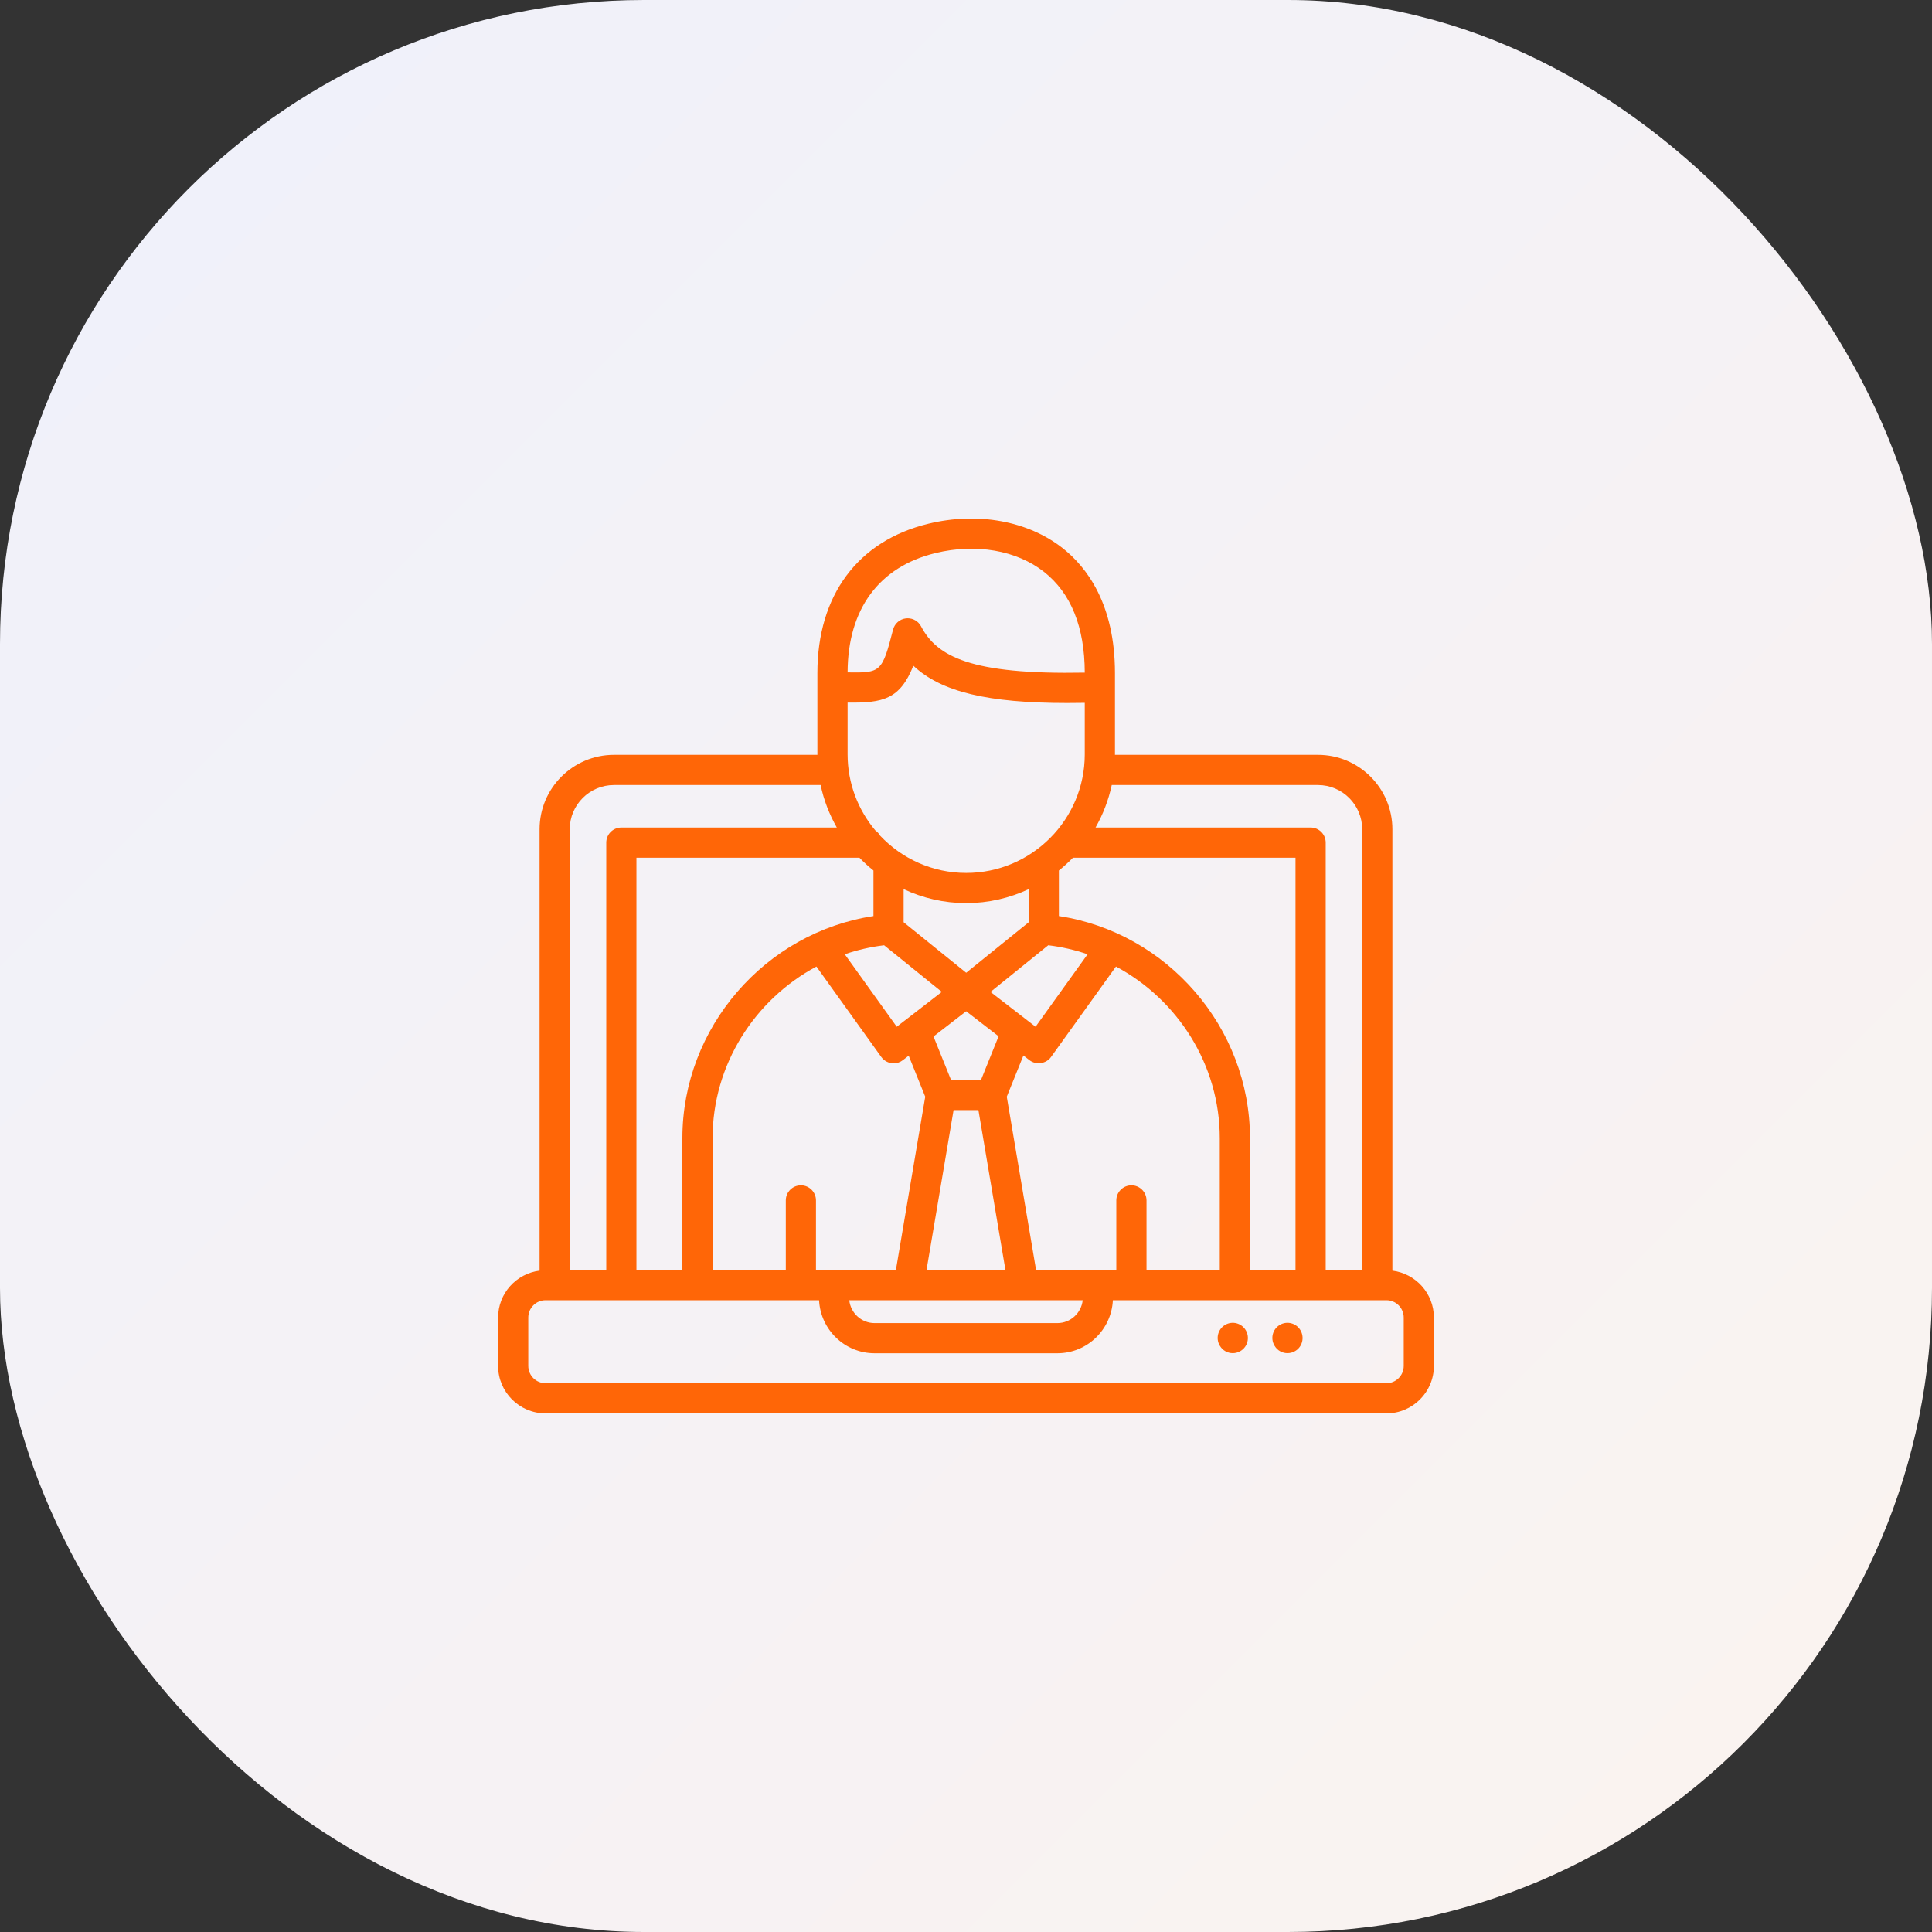
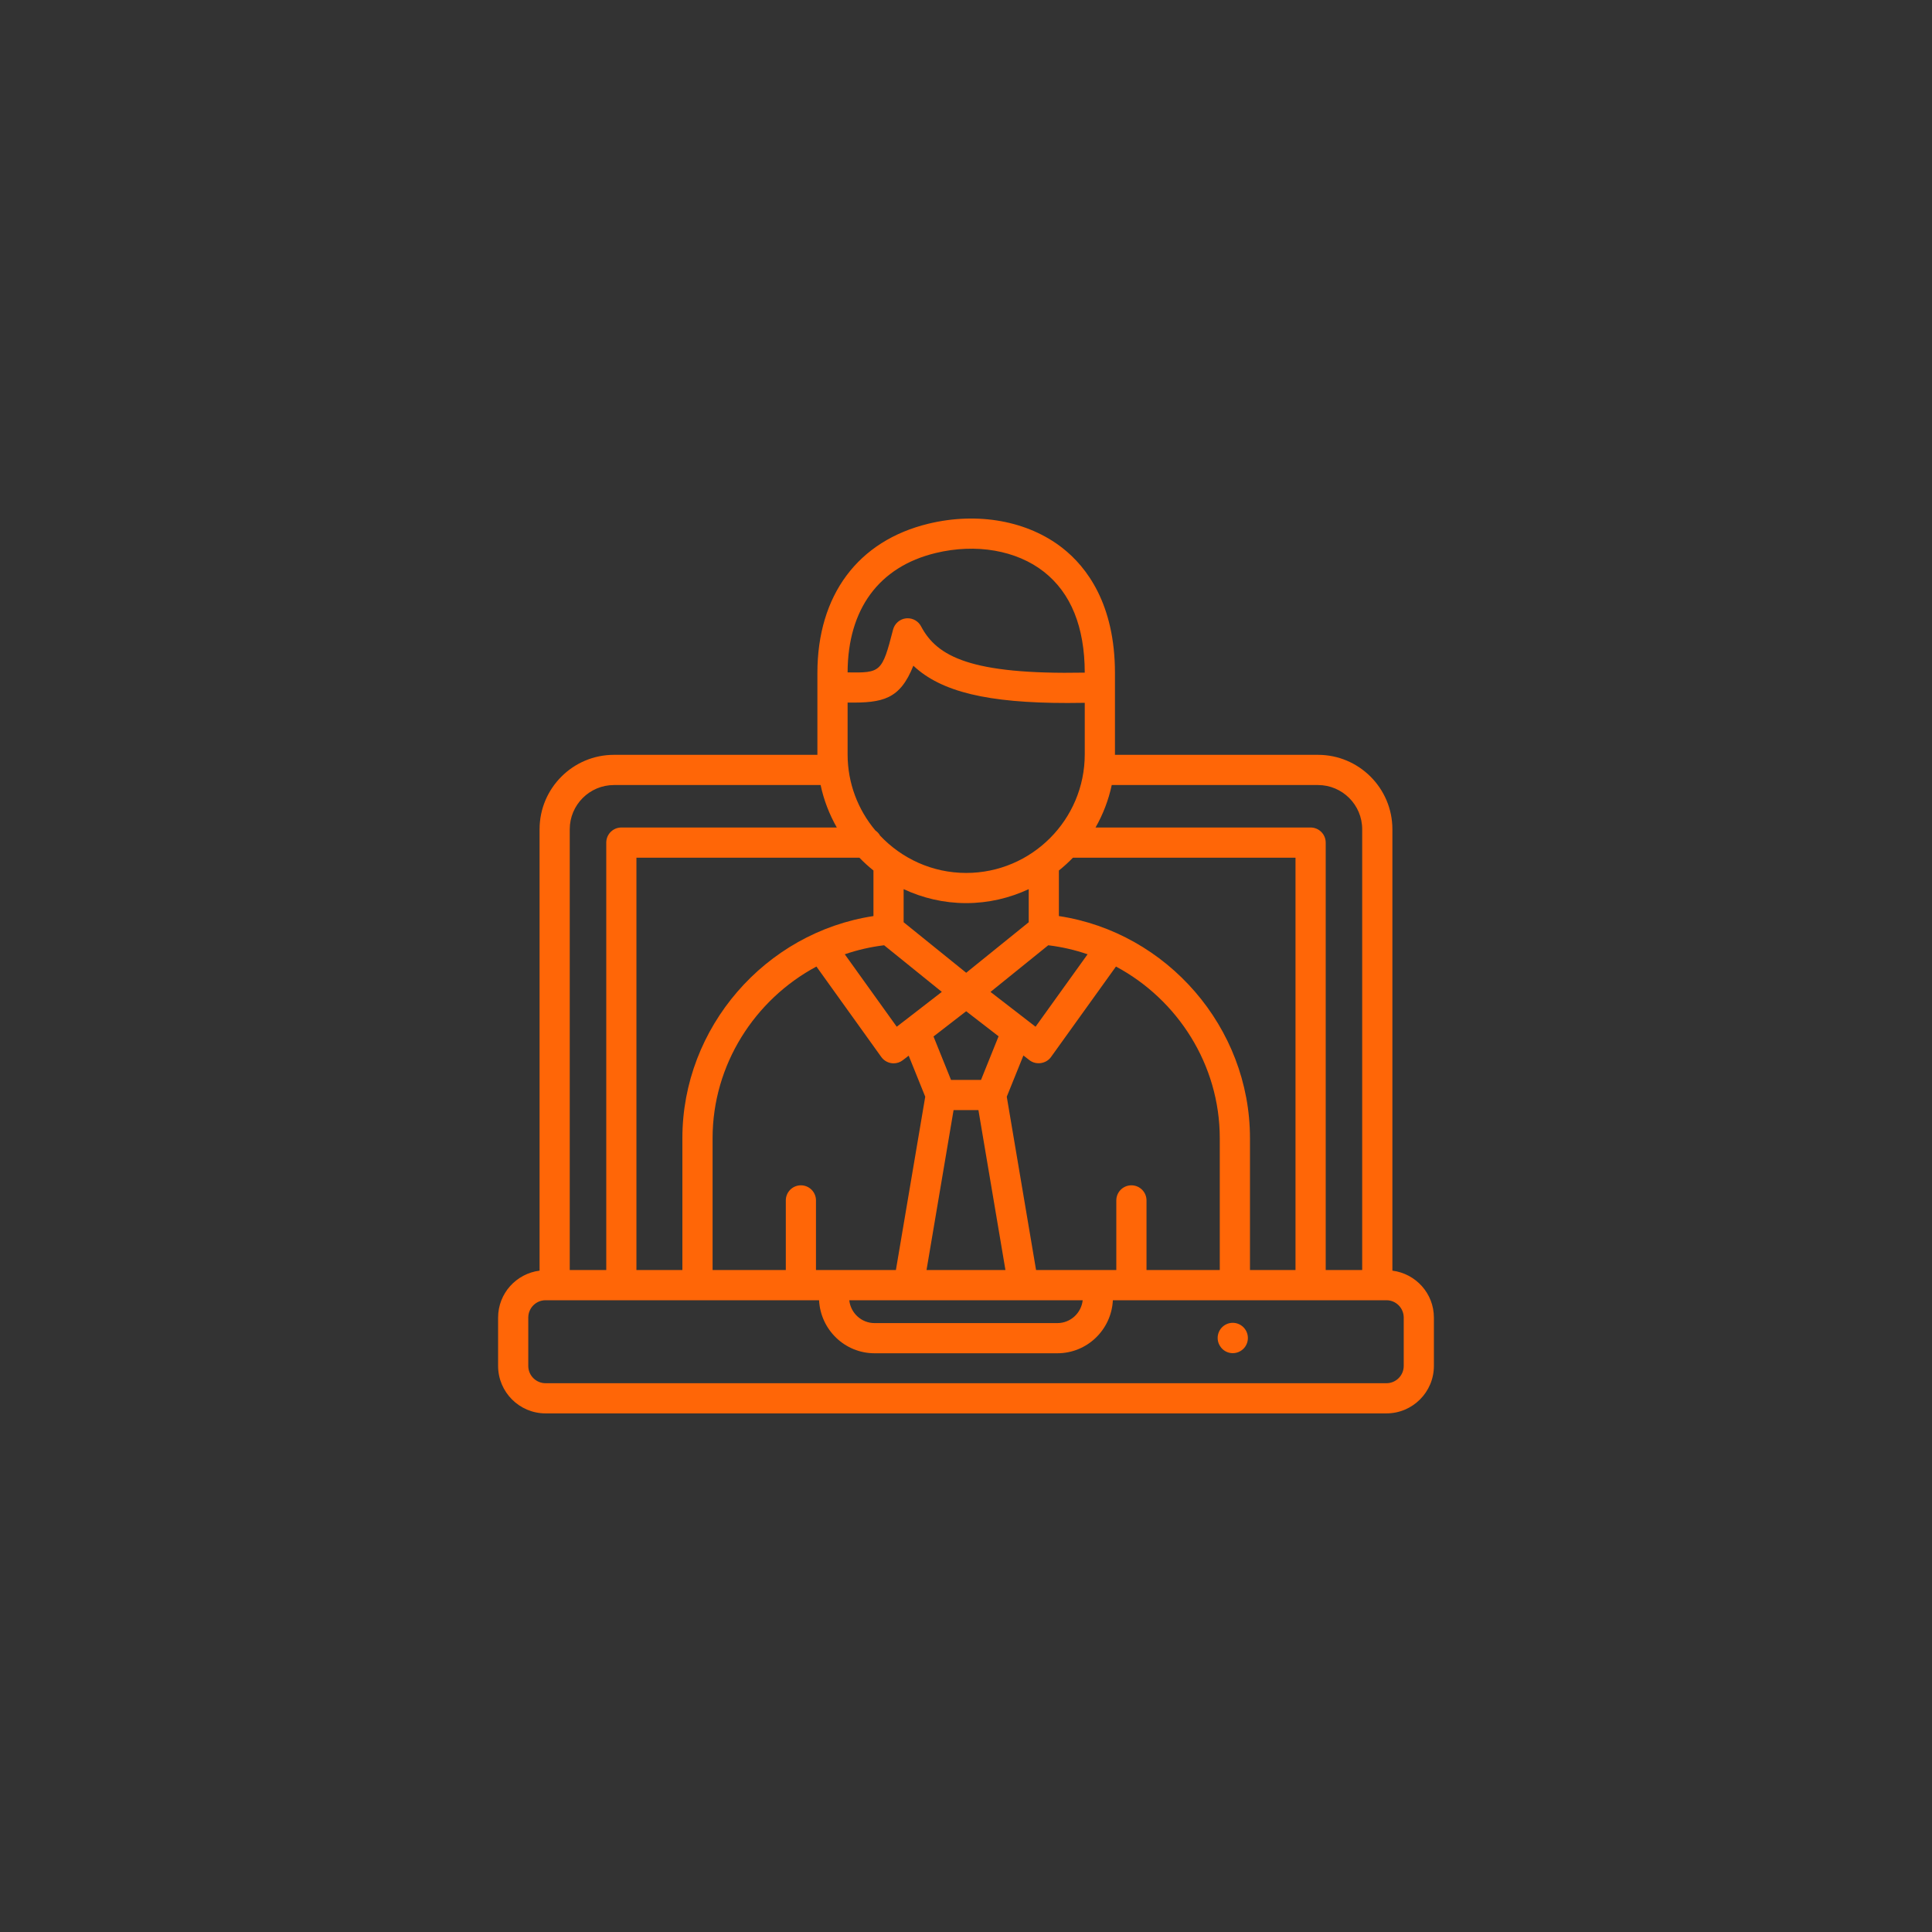
<svg xmlns="http://www.w3.org/2000/svg" width="60" height="60" viewBox="0 0 60 60" fill="none">
  <rect x="0" y="0" width="60" height="60" fill="#333333" stroke="none" />
-   <rect width="60" height="60" rx="20" fill="url(#paint0_linear_1687_49)" />
  <path d="M43.242 39.461V25.753C43.242 24.479 42.205 23.442 40.931 23.442H34.625C34.625 23.437 34.626 23.432 34.626 23.427V20.902C34.626 18.752 33.742 17.605 33.001 17.023C31.925 16.176 30.368 15.892 28.835 16.264C26.643 16.794 25.385 18.485 25.385 20.902V23.427C25.385 23.432 25.386 23.437 25.386 23.442H19.067C17.793 23.442 16.757 24.479 16.757 25.753V39.461C16.032 39.554 15.469 40.168 15.469 40.919V42.42C15.469 43.233 16.13 43.894 16.943 43.894H43.057C43.87 43.894 44.531 43.233 44.531 42.42V40.919C44.531 40.168 43.967 39.553 43.242 39.461ZM40.931 24.38C41.688 24.38 42.304 24.996 42.304 25.753V39.442H41.171V26.168C41.171 25.909 40.961 25.699 40.702 25.699H34.023C34.254 25.293 34.426 24.85 34.526 24.38L40.931 24.38ZM38.819 39.442V35.346C38.819 31.908 36.245 28.959 32.885 28.449V27.034C33.039 26.911 33.184 26.778 33.321 26.637H40.233V39.442H38.819ZM35.137 36.811C34.878 36.811 34.668 37.021 34.668 37.28V39.442H32.176L31.266 34.059L31.783 32.779L31.971 32.925C32.176 33.084 32.488 33.038 32.639 32.828L34.657 30.017C36.574 31.042 37.881 33.068 37.881 35.346V39.442H35.606V37.28C35.606 37.021 35.396 36.811 35.137 36.811ZM24.873 36.811C24.613 36.811 24.404 37.021 24.404 37.28V39.442H22.13V35.346C22.13 33.068 23.438 31.042 25.355 30.017L27.371 32.828C27.458 32.949 27.603 33.023 27.752 33.023C27.855 33.023 27.956 32.989 28.038 32.925L28.22 32.785L28.734 34.059L27.823 39.442H25.341V37.28C25.341 37.021 25.132 36.811 24.873 36.811ZM19.765 39.442V26.637H26.69C26.827 26.778 26.972 26.911 27.126 27.034V28.449C23.766 28.959 21.192 31.908 21.192 35.346V39.442H19.765ZM28.086 31.703L27.849 31.886L26.235 29.636C26.626 29.502 27.035 29.407 27.457 29.356L29.249 30.804L28.114 31.682C28.105 31.69 28.094 31.695 28.086 31.703ZM29.614 34.475H30.386L31.225 39.442H28.774L29.614 34.475ZM30.466 33.538H29.535L28.991 32.189L30.005 31.405L31.012 32.183L30.466 33.538ZM30.761 30.805L32.554 29.356C32.977 29.407 33.385 29.502 33.776 29.636L32.16 31.886L30.761 30.805ZM31.948 28.641L30.006 30.21L28.063 28.641V27.613C28.655 27.889 29.311 28.047 30.006 28.047C30.7 28.047 31.356 27.889 31.948 27.613V28.641ZM33.688 23.427C33.688 25.457 32.036 27.11 30.006 27.11C28.952 27.11 28.003 26.662 27.331 25.95C27.296 25.885 27.245 25.832 27.185 25.79C26.648 25.15 26.323 24.326 26.323 23.427V21.819C27.419 21.833 27.948 21.721 28.365 20.674C29.23 21.489 30.681 21.832 33.149 21.832C33.324 21.832 33.504 21.83 33.688 21.827V23.427ZM33.624 40.38C33.581 40.778 33.246 41.09 32.837 41.09H27.161C26.752 41.09 26.418 40.778 26.375 40.38H33.624ZM29.056 17.175C30.311 16.871 31.57 17.089 32.422 17.759C33.26 18.419 33.685 19.471 33.688 20.889C30.134 20.956 29.098 20.386 28.604 19.451C28.522 19.296 28.362 19.201 28.189 19.201C28.172 19.201 28.153 19.202 28.135 19.204C27.942 19.227 27.784 19.365 27.735 19.553C27.394 20.882 27.351 20.897 26.323 20.882C26.329 18.916 27.299 17.6 29.056 17.175ZM19.067 24.38H25.485C25.584 24.85 25.757 25.293 25.988 25.699H19.297C19.038 25.699 18.828 25.909 18.828 26.168V39.442H17.694V25.753C17.694 24.996 18.31 24.38 19.067 24.38ZM43.594 42.42C43.594 42.716 43.353 42.957 43.057 42.957H16.943C16.647 42.957 16.406 42.716 16.406 42.42V40.919C16.406 40.621 16.647 40.38 16.943 40.38H25.437C25.483 41.295 26.235 42.027 27.161 42.027H32.837C33.763 42.027 34.516 41.295 34.561 40.38H43.057C43.353 40.38 43.594 40.621 43.594 40.919L43.594 42.42Z" fill="#FF6607" />
  <path d="M38.047 41.146C37.824 41.278 37.749 41.565 37.88 41.788L37.885 41.796C37.972 41.943 38.126 42.024 38.285 42.024C38.366 42.024 38.449 42.003 38.524 41.958C38.748 41.827 38.82 41.536 38.689 41.313C38.557 41.09 38.271 41.014 38.047 41.146Z" fill="#FF6607" />
-   <path d="M39.746 41.146C39.522 41.278 39.448 41.565 39.579 41.788L39.584 41.796C39.671 41.943 39.824 42.024 39.983 42.024C40.065 42.024 40.148 42.003 40.223 41.958C40.447 41.827 40.518 41.536 40.387 41.313C40.256 41.09 39.969 41.014 39.746 41.146Z" fill="#FF6607" />
  <defs>
    <linearGradient id="paint0_linear_1687_49" x1="0" y1="0" x2="60" y2="60" gradientUnits="userSpaceOnUse">
      <stop stop-color="#EFF1FB" />
      <stop offset="1" stop-color="#FBF3EF" />
    </linearGradient>
  </defs>
</svg>